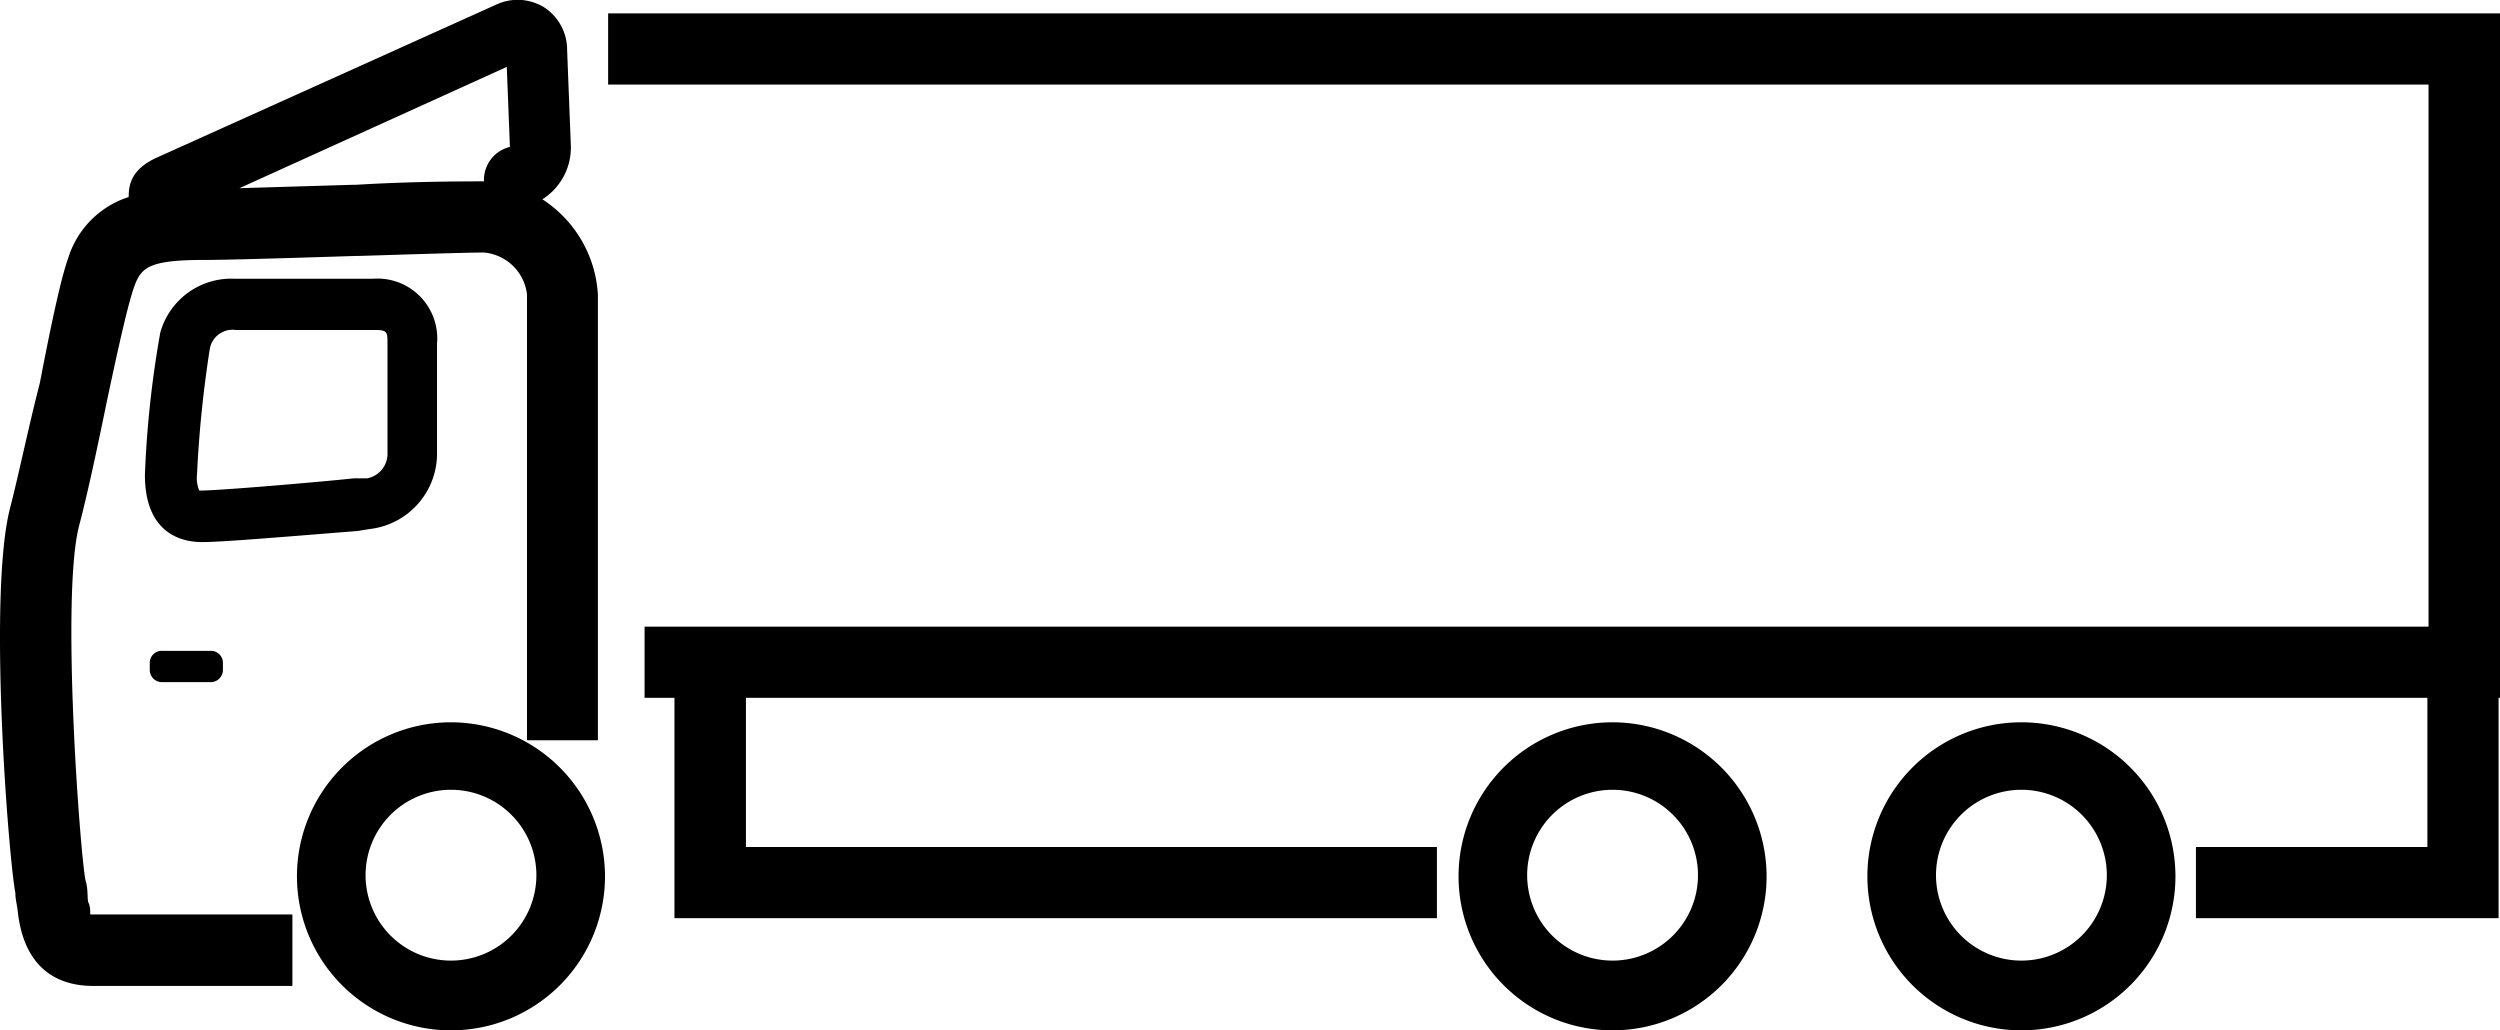
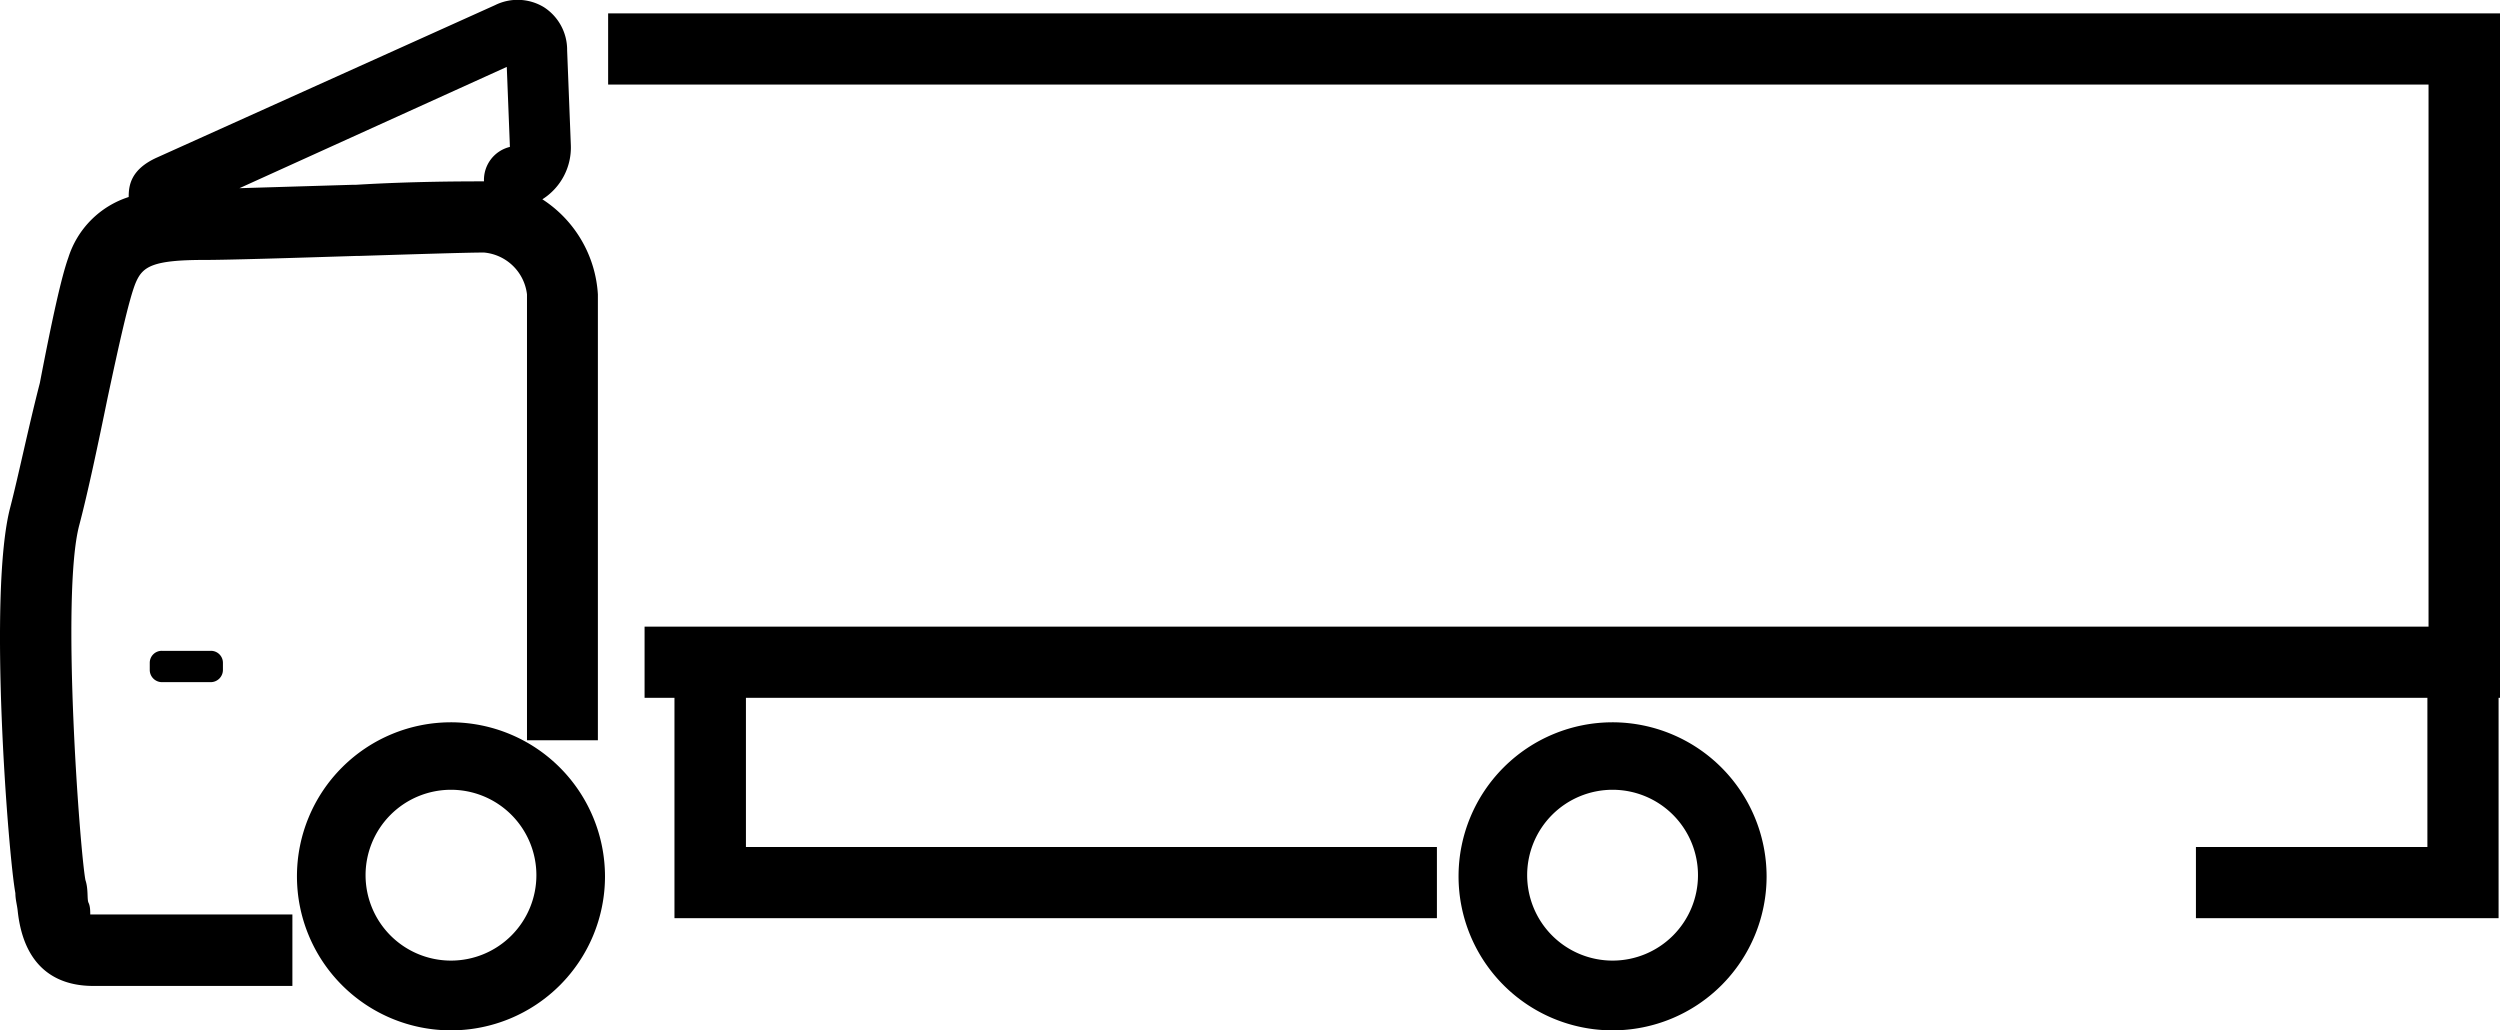
<svg xmlns="http://www.w3.org/2000/svg" viewBox="0 0 87.81 36.19">
  <defs>
    <style>.cls-1{fill-rule:evenodd;}</style>
  </defs>
  <g id="Warstwa_2" data-name="Warstwa 2">
    <g id="Warstwa_1-2" data-name="Warstwa 1">
      <path class="cls-1" d="M17.8,2.35l.11,2.81,0,0A1.19,1.19,0,0,0,17,6.37H17c-.64,0-2.51,0-4.49.12h-.1l-4,.12ZM3.17,32.12c0-.11,0-.29-.06-.41s0-.48-.11-.8c-.2-1.1-.86-10-.22-12.45.31-1.17.68-2.93,1-4.49.37-1.73.76-3.53,1-4.07s.59-.77,2.4-.77c.83,0,3.11-.07,5.32-.14h.09c1.95-.06,3.81-.12,4.41-.12a1.67,1.67,0,0,1,1.51,1.47V26H21V10.34A4.28,4.28,0,0,0,19.05,7a2.15,2.15,0,0,0,1-1.9l-.13-3.33A1.78,1.78,0,0,0,19.1.25,1.78,1.78,0,0,0,17.39.18L5.52,5.53c-.94.42-1,1-1,1.39A3.27,3.27,0,0,0,2.4,9.05c-.24.67-.56,2.11-1,4.4C1,15,.65,16.7.36,17.82c-.79,3-.07,12.2.18,13.55,0,.22.06.42.08.61.23,2.19,1.57,2.65,2.65,2.65h7V32.12H3.17Z" />
      <path class="cls-1" d="M15.84,33.74a3,3,0,1,1,3-3A3,3,0,0,1,15.84,33.74Zm0-8.37a5.41,5.41,0,1,0,5.41,5.41A5.42,5.42,0,0,0,15.84,25.37Z" />
      <path class="cls-1" d="M56.64,33.74a3,3,0,1,1,3-3A3,3,0,0,1,56.64,33.74Zm0-8.37a5.41,5.41,0,1,0,5.41,5.41A5.42,5.42,0,0,0,56.64,25.37Z" />
-       <path class="cls-1" d="M71,33.74a3,3,0,1,1,3-3A3,3,0,0,1,71,33.74Zm0-8.37a5.41,5.41,0,1,0,5.41,5.41A5.41,5.41,0,0,0,71,25.37Z" />
-       <path class="cls-1" d="M7.07,17.23H7a1.12,1.12,0,0,1-.08-.57,40.7,40.7,0,0,1,.45-4.41.81.81,0,0,1,.91-.66h4.88c.45,0,.45.07.45.49v3.8a.88.88,0,0,1-.71.92l-.46,0C11.23,16.93,7.69,17.23,7.07,17.23ZM13,18.58a2.67,2.67,0,0,0,2.35-2.71v-3.8a2.1,2.1,0,0,0-2.24-2.28H8.24a2.59,2.59,0,0,0-2.61,1.89,36.2,36.2,0,0,0-.54,5c0,2.13,1.38,2.36,2,2.36s2.12-.12,5.47-.39Z" />
      <path d="M5.69,22.86a.42.42,0,0,0-.43.42v.25a.43.43,0,0,0,.43.43H7.4a.43.43,0,0,0,.43-.43v-.25a.42.42,0,0,0-.43-.42Z" />
      <polygon points="21.36 0.47 21.36 2.97 85.3 2.97 85.3 22.01 22.64 22.01 22.64 24.51 23.69 24.51 23.69 32.25 50.47 32.25 50.47 29.75 26.2 29.75 26.2 24.51 85.26 24.51 85.26 29.75 77.13 29.75 77.13 32.25 87.76 32.25 87.76 24.51 87.81 24.51 87.81 0.47 21.36 0.47" />
    </g>
  </g>
</svg>